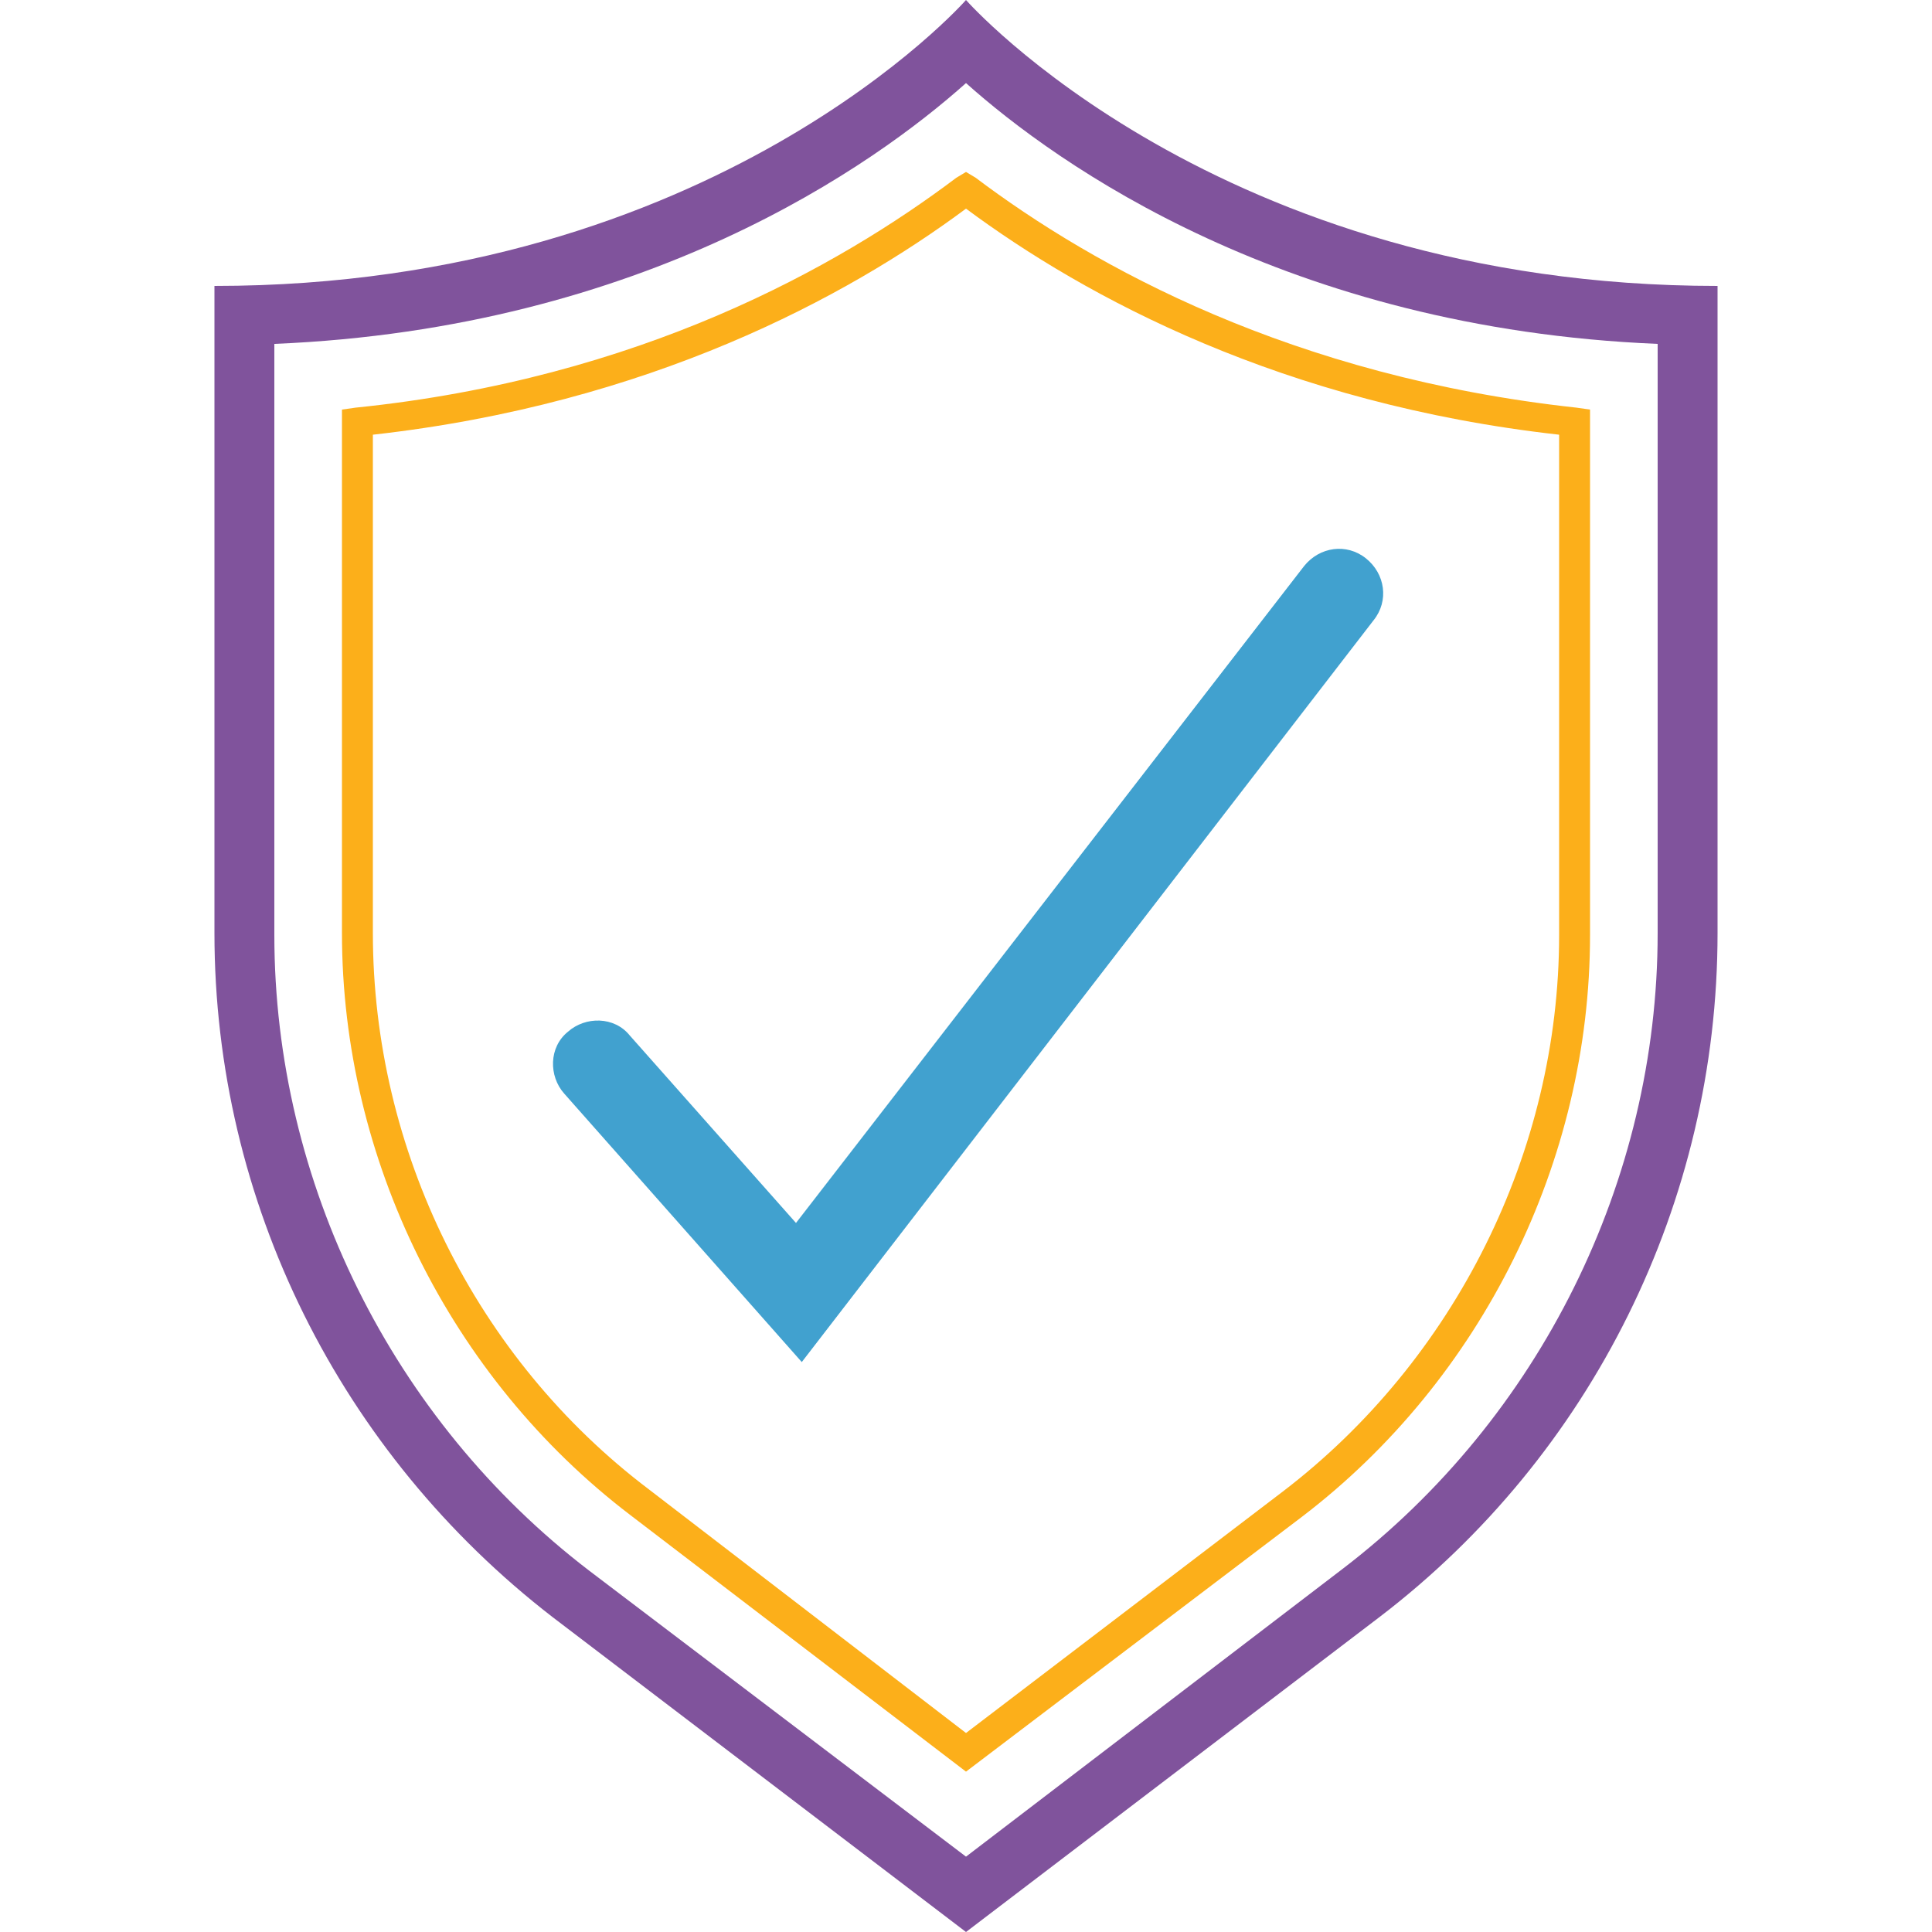
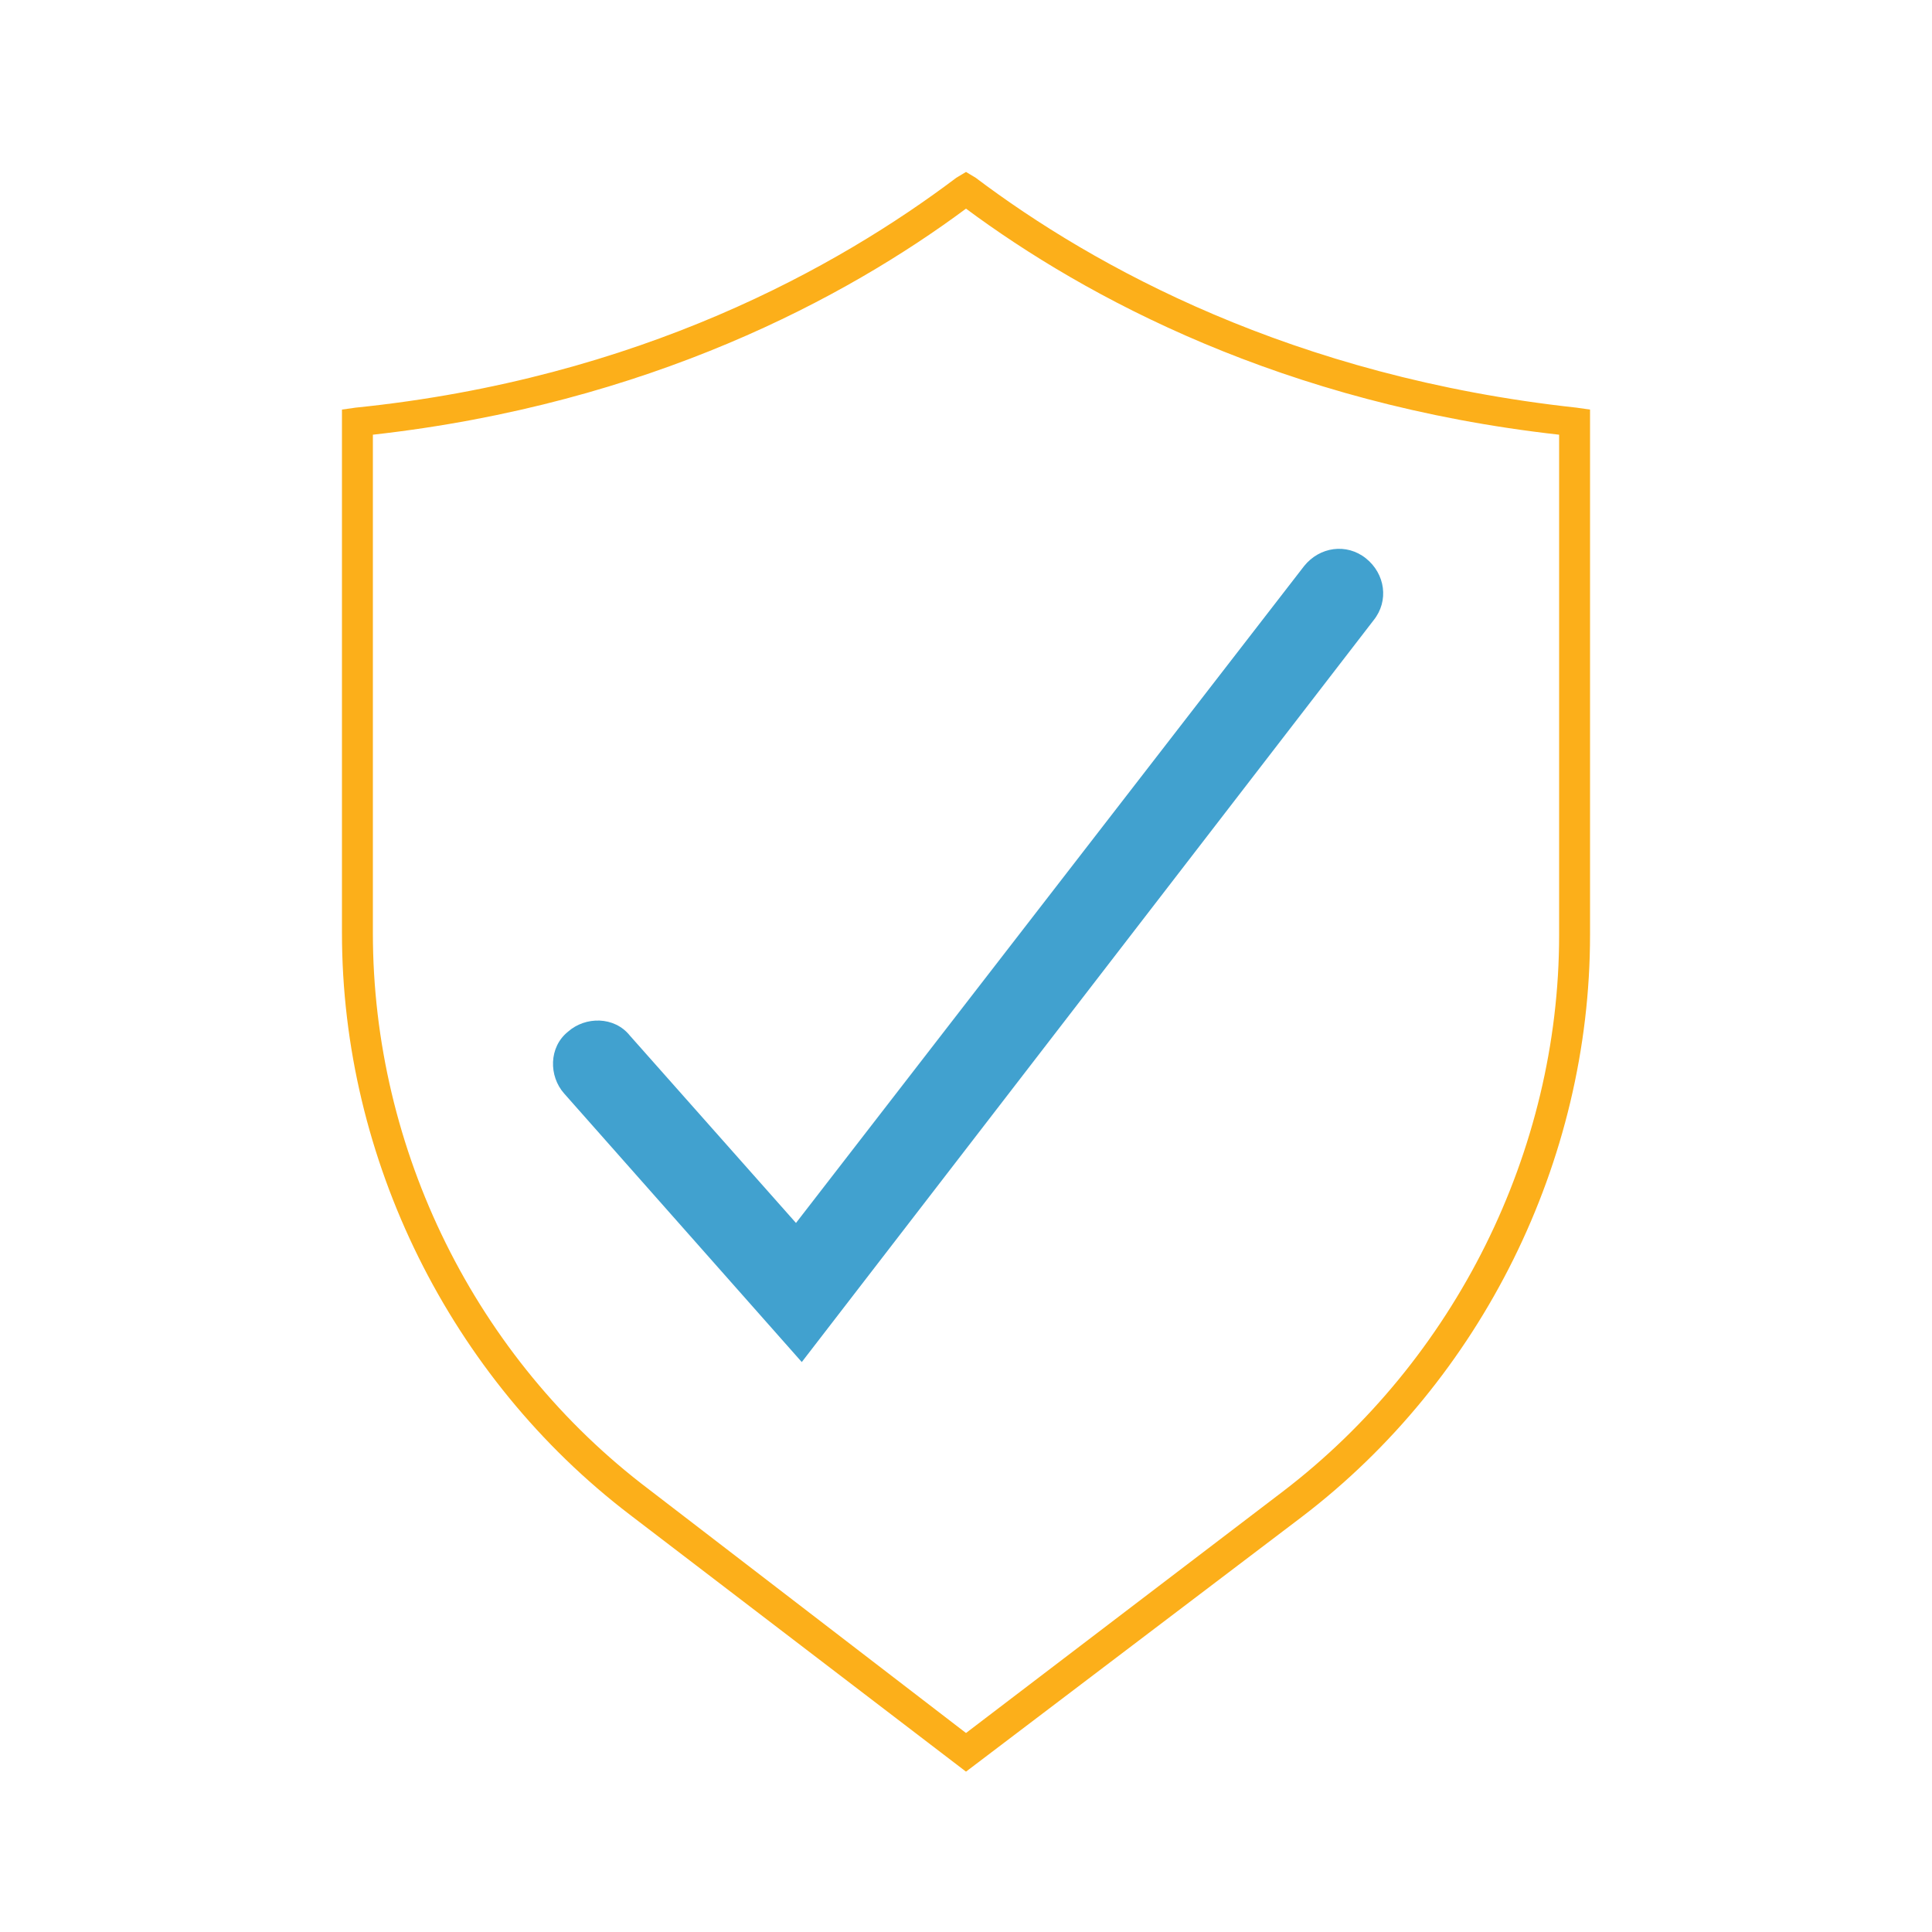
<svg xmlns="http://www.w3.org/2000/svg" version="1.1" id="Layer_1" x="0px" y="0px" viewBox="0 0 100 100" style="enable-background:new 0 0 100 100;" xml:space="preserve">
  <style type="text/css">
	.st0{fill:#41A1CF;}
	.st1{fill:#80539C;}
	.st2{fill:#FCAF1A;}
</style>
  <g>
    <g>
      <path class="st0" d="M41.5,70.5L29.2,56.6c-0.8-0.9-0.8-2.4,0.2-3.2c0.9-0.8,2.4-0.8,3.2,0.2l8.6,9.7l26.3-34    c0.8-1,2.2-1.2,3.2-0.4c1,0.8,1.2,2.2,0.4,3.2L41.5,70.5z" />
    </g>
    <g>
      <g>
-         <path class="st1" d="M50,4.3C54.7,8.5,66.6,17,85.8,17.8v30.5c0,12.8-6.1,25.1-16.3,32.9L50,96.1L30.5,81.3     c-10.2-7.8-16.3-20.1-16.3-32.9V17.8C33.4,17,45.3,8.5,50,4.3 M50,0c0,0-13,14.8-38.9,14.8v33.5c0,13.9,6.5,26.9,17.5,35.4     L50,100l21.4-16.3c11-8.4,17.5-21.5,17.5-35.4V14.8C63,14.8,50,0,50,0" />
-       </g>
+         </g>
      <g>
        <path class="st2" d="M50,91.7L32.6,78.4c-9.3-7.1-14.9-18.4-14.9-30.1V21.2l0.7-0.1c14.7-1.5,25-7.3,31.1-11.9L50,8.9l0.5,0.3     c6.1,4.6,16.4,10.3,31.1,11.9l0.7,0.1v27.2c0,11.7-5.6,23-14.9,30.1L50,91.7z M19.3,22.5v25.8c0,11.2,5.3,22,14.3,28.8L50,89.7     l16.4-12.5c8.9-6.8,14.3-17.6,14.3-28.8V22.5C66.4,20.9,56.2,15.4,50,10.8C43.8,15.4,33.6,20.9,19.3,22.5z" />
      </g>
    </g>
  </g>
</svg>